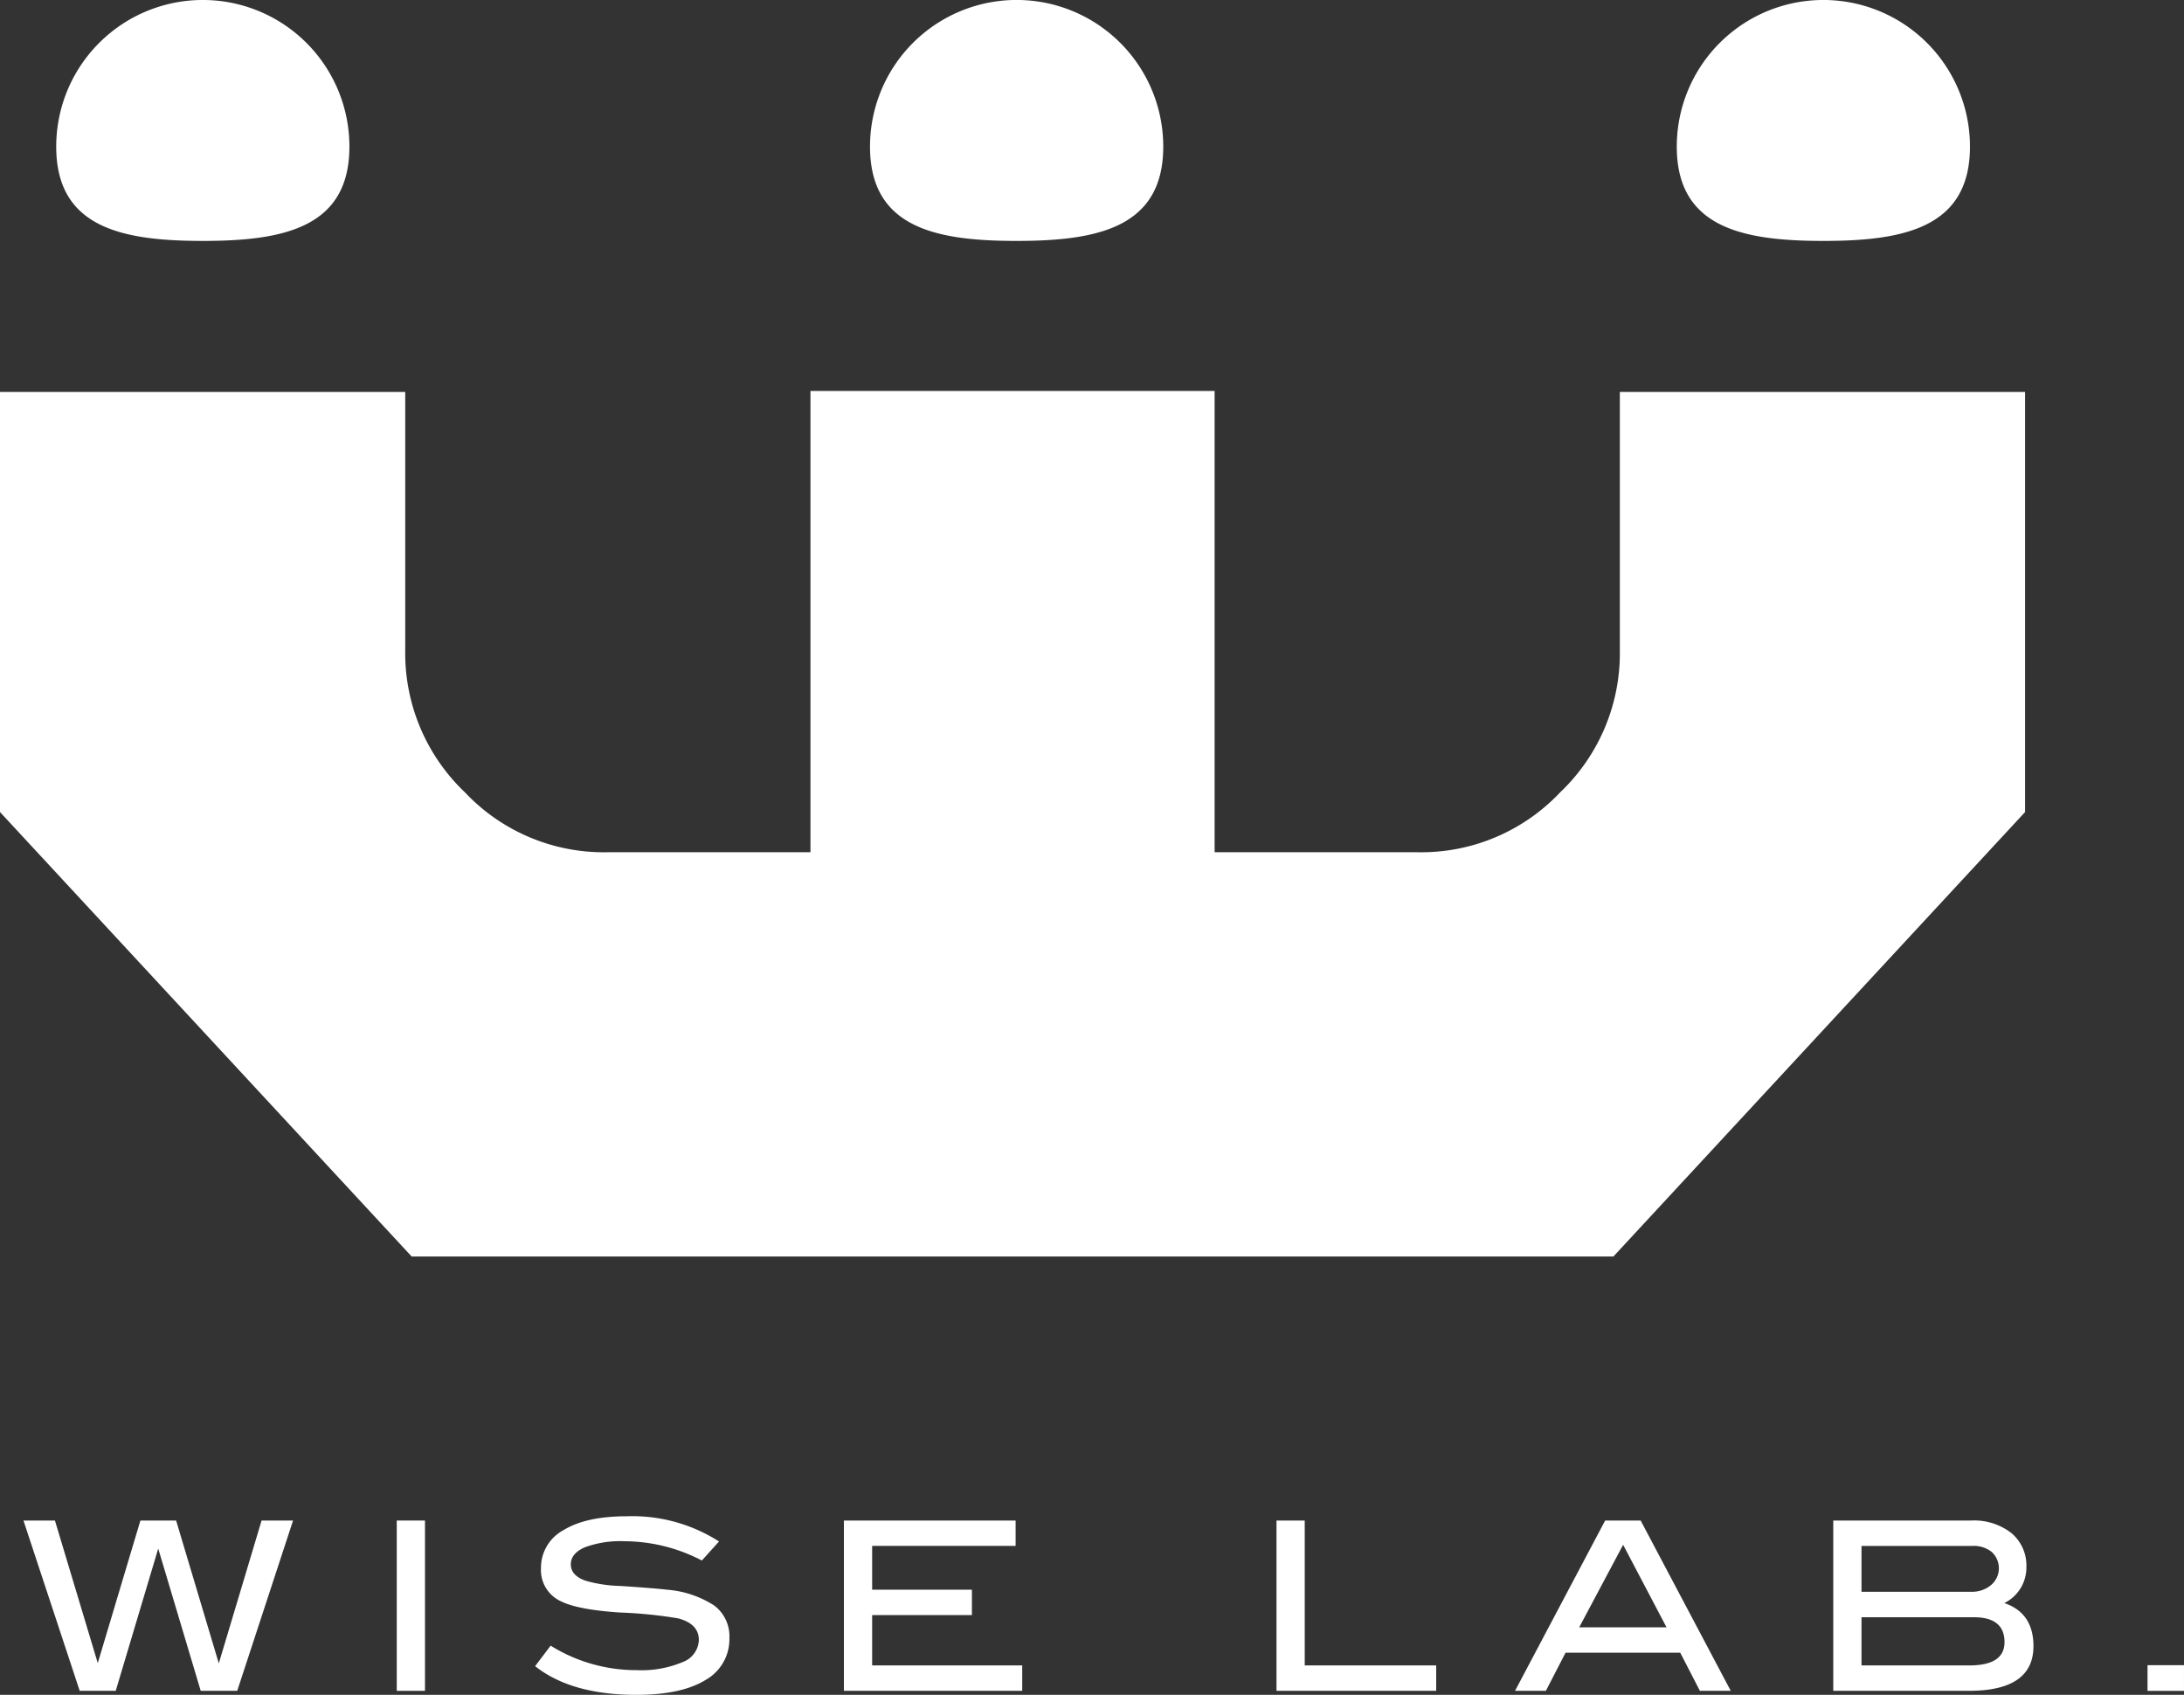
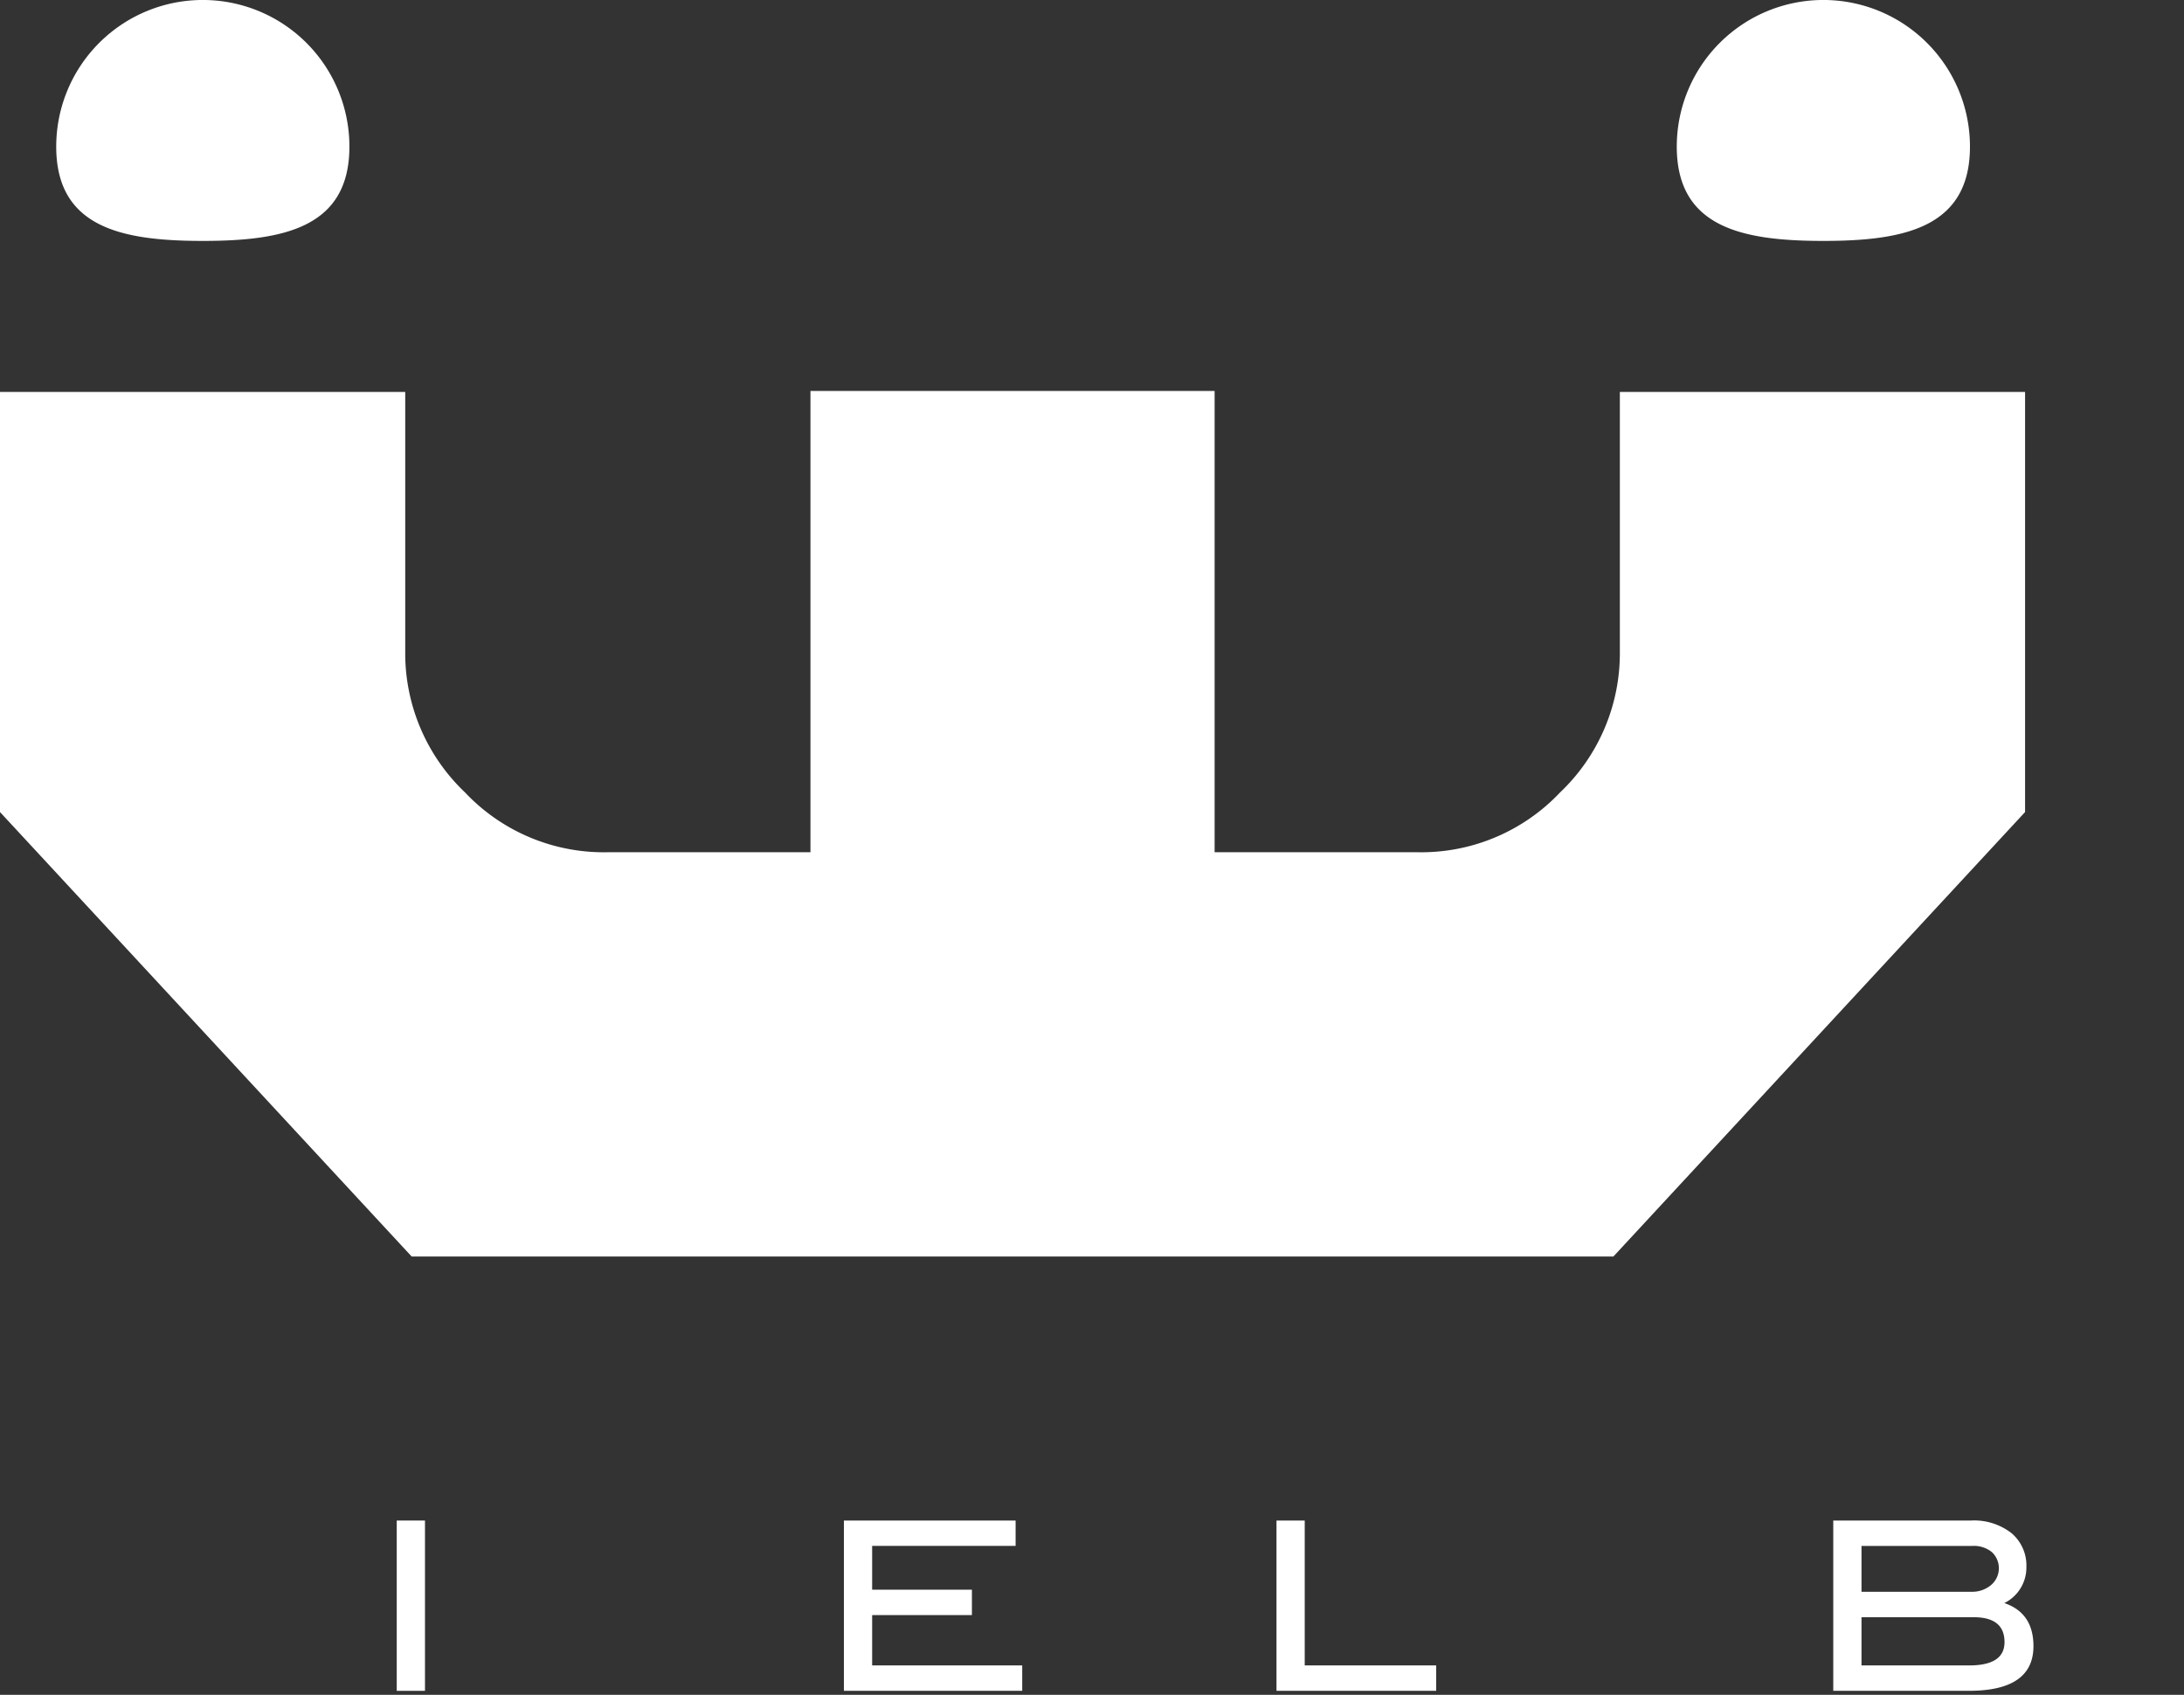
<svg xmlns="http://www.w3.org/2000/svg" width="261.198" height="202.669" viewBox="0 0 261.198 202.669">
  <rect x="0" y="0" width="261.198" height="202.669" fill="#333333" stroke="none" />
  <defs>
    <clipPath id="clip-path">
      <rect id="長方形_3" data-name="長方形 3" width="261.197" height="202.669" fill="none" />
    </clipPath>
  </defs>
  <g id="グループ_3" data-name="グループ 3" transform="translate(0 0)">
-     <path id="パス_1" data-name="パス 1" d="M28.943,30.1,23.826,47.182,18.722,30.1H14.45l-5.1,17.049L4.228,30.1H.465L7.189,50.462H11.5l5.081-17.006,5.081,17.006h4.368L32.707,30.1Z" transform="translate(2.342 151.726)" fill="#fff" />
    <rect id="長方形_1" data-name="長方形 1" width="3.377" height="20.365" transform="translate(47.449 181.827)" fill="#fff" />
    <g id="グループ_2" data-name="グループ 2" transform="translate(0 0)">
      <g id="グループ_1" data-name="グループ 1" clip-path="url(#clip-path)">
-         <path id="パス_2" data-name="パス 2" d="M30.535,35.305A20.1,20.1,0,0,0,21.31,33a12.252,12.252,0,0,0-4.785.731q-1.658.734-1.661,2.024,0,1.35,1.776,1.969a16.394,16.394,0,0,0,4.132.622q4.223.281,5.57.447A12.141,12.141,0,0,1,32,40.676a4.609,4.609,0,0,1,1.831,3.915,5.585,5.585,0,0,1-2.87,5.008q-2.873,1.767-8.246,1.77-7.784,0-12.119-3.431l1.855-2.453a19.383,19.383,0,0,0,10.294,2.93,12.713,12.713,0,0,0,5.546-.985,2.919,2.919,0,0,0,1.885-2.616c0-1.3-.828-2.157-2.477-2.592a54.06,54.06,0,0,0-6.978-.7q-5.038-.335-7.062-1.353a4.1,4.1,0,0,1-2.362-3.963,5.093,5.093,0,0,1,2.688-4.531q2.682-1.658,7.582-1.661A19.224,19.224,0,0,1,32.59,33.028Z" transform="translate(53.403 151.303)" fill="#fff" />
        <path id="パス_3" data-name="パス 3" d="M38.032,50.463H16.706V30.1H37.241V33.13H20.083v5.238H32.015v3.039H20.083v6.017H38.032Z" transform="translate(84.222 151.728)" fill="#fff" />
        <path id="パス_4" data-name="パス 4" d="M44.372,50.463h-19.1V30.1h3.377V47.424H44.372Z" transform="translate(127.392 151.728)" fill="#fff" />
-         <path id="パス_5" data-name="パス 5" d="M55.789,50.462H52.1l-2.35-4.555H36.033l-2.35,4.555H29.992L40.77,30.1h4.247ZM48.11,42.868,42.92,33l-5.25,9.866Z" transform="translate(151.2 151.727)" fill="#fff" />
        <path id="パス_6" data-name="パス 6" d="M56.748,39.969q3.48,1.178,3.486,5.147,0,5.347-7.709,5.347H36.292V30.1H52.749a7.262,7.262,0,0,1,4.869,1.516,5.062,5.062,0,0,1,1.77,4.054,4.736,4.736,0,0,1-2.64,4.3m-3.939-1.353a3.49,3.49,0,0,0,2.35-.8,2.636,2.636,0,0,0,.1-3.945,3.414,3.414,0,0,0-2.308-.737H39.669v5.486Zm-.254,8.808c2.809,0,4.217-.924,4.217-2.785q0-2.981-3.685-2.978H39.669v5.763Z" transform="translate(182.96 151.727)" fill="#fff" />
-         <rect id="長方形_2" data-name="長方形 2" width="4.362" height="3.069" transform="translate(256.836 199.123)" fill="#fff" />
        <path id="パス_7" data-name="パス 7" d="M193.728,7.86V38.852a22.951,22.951,0,0,1-7.153,16.9A22.835,22.835,0,0,1,169.556,62.9H145.264V7.739H96.927V62.9H72.635A22.816,22.816,0,0,1,55.617,55.75a22.951,22.951,0,0,1-7.153-16.9V7.86H0V58.094l49.237,53.152H192.954l49.237-53.152V7.86Z" transform="translate(0 39.012)" fill="#fff" />
        <path id="パス_8" data-name="パス 8" d="M36.177,17.532c0,9.684-7.848,11.279-17.532,11.279S1.113,27.216,1.113,17.532a17.532,17.532,0,0,1,35.064,0" transform="translate(5.611 -0.002)" fill="#fff" />
        <path id="パス_9" data-name="パス 9" d="M68.258,17.532c0,9.684-7.848,11.279-17.532,11.279S33.194,27.216,33.194,17.532a17.532,17.532,0,1,1,35.064,0" transform="translate(167.342 -0.002)" fill="#fff" />
-         <path id="パス_10" data-name="パス 10" d="M52.293,17.532c0,9.684-7.848,11.279-17.538,11.279S17.223,27.216,17.223,17.532a17.535,17.535,0,0,1,35.07,0" transform="translate(86.827 -0.002)" fill="#fff" />
      </g>
    </g>
  </g>
</svg>